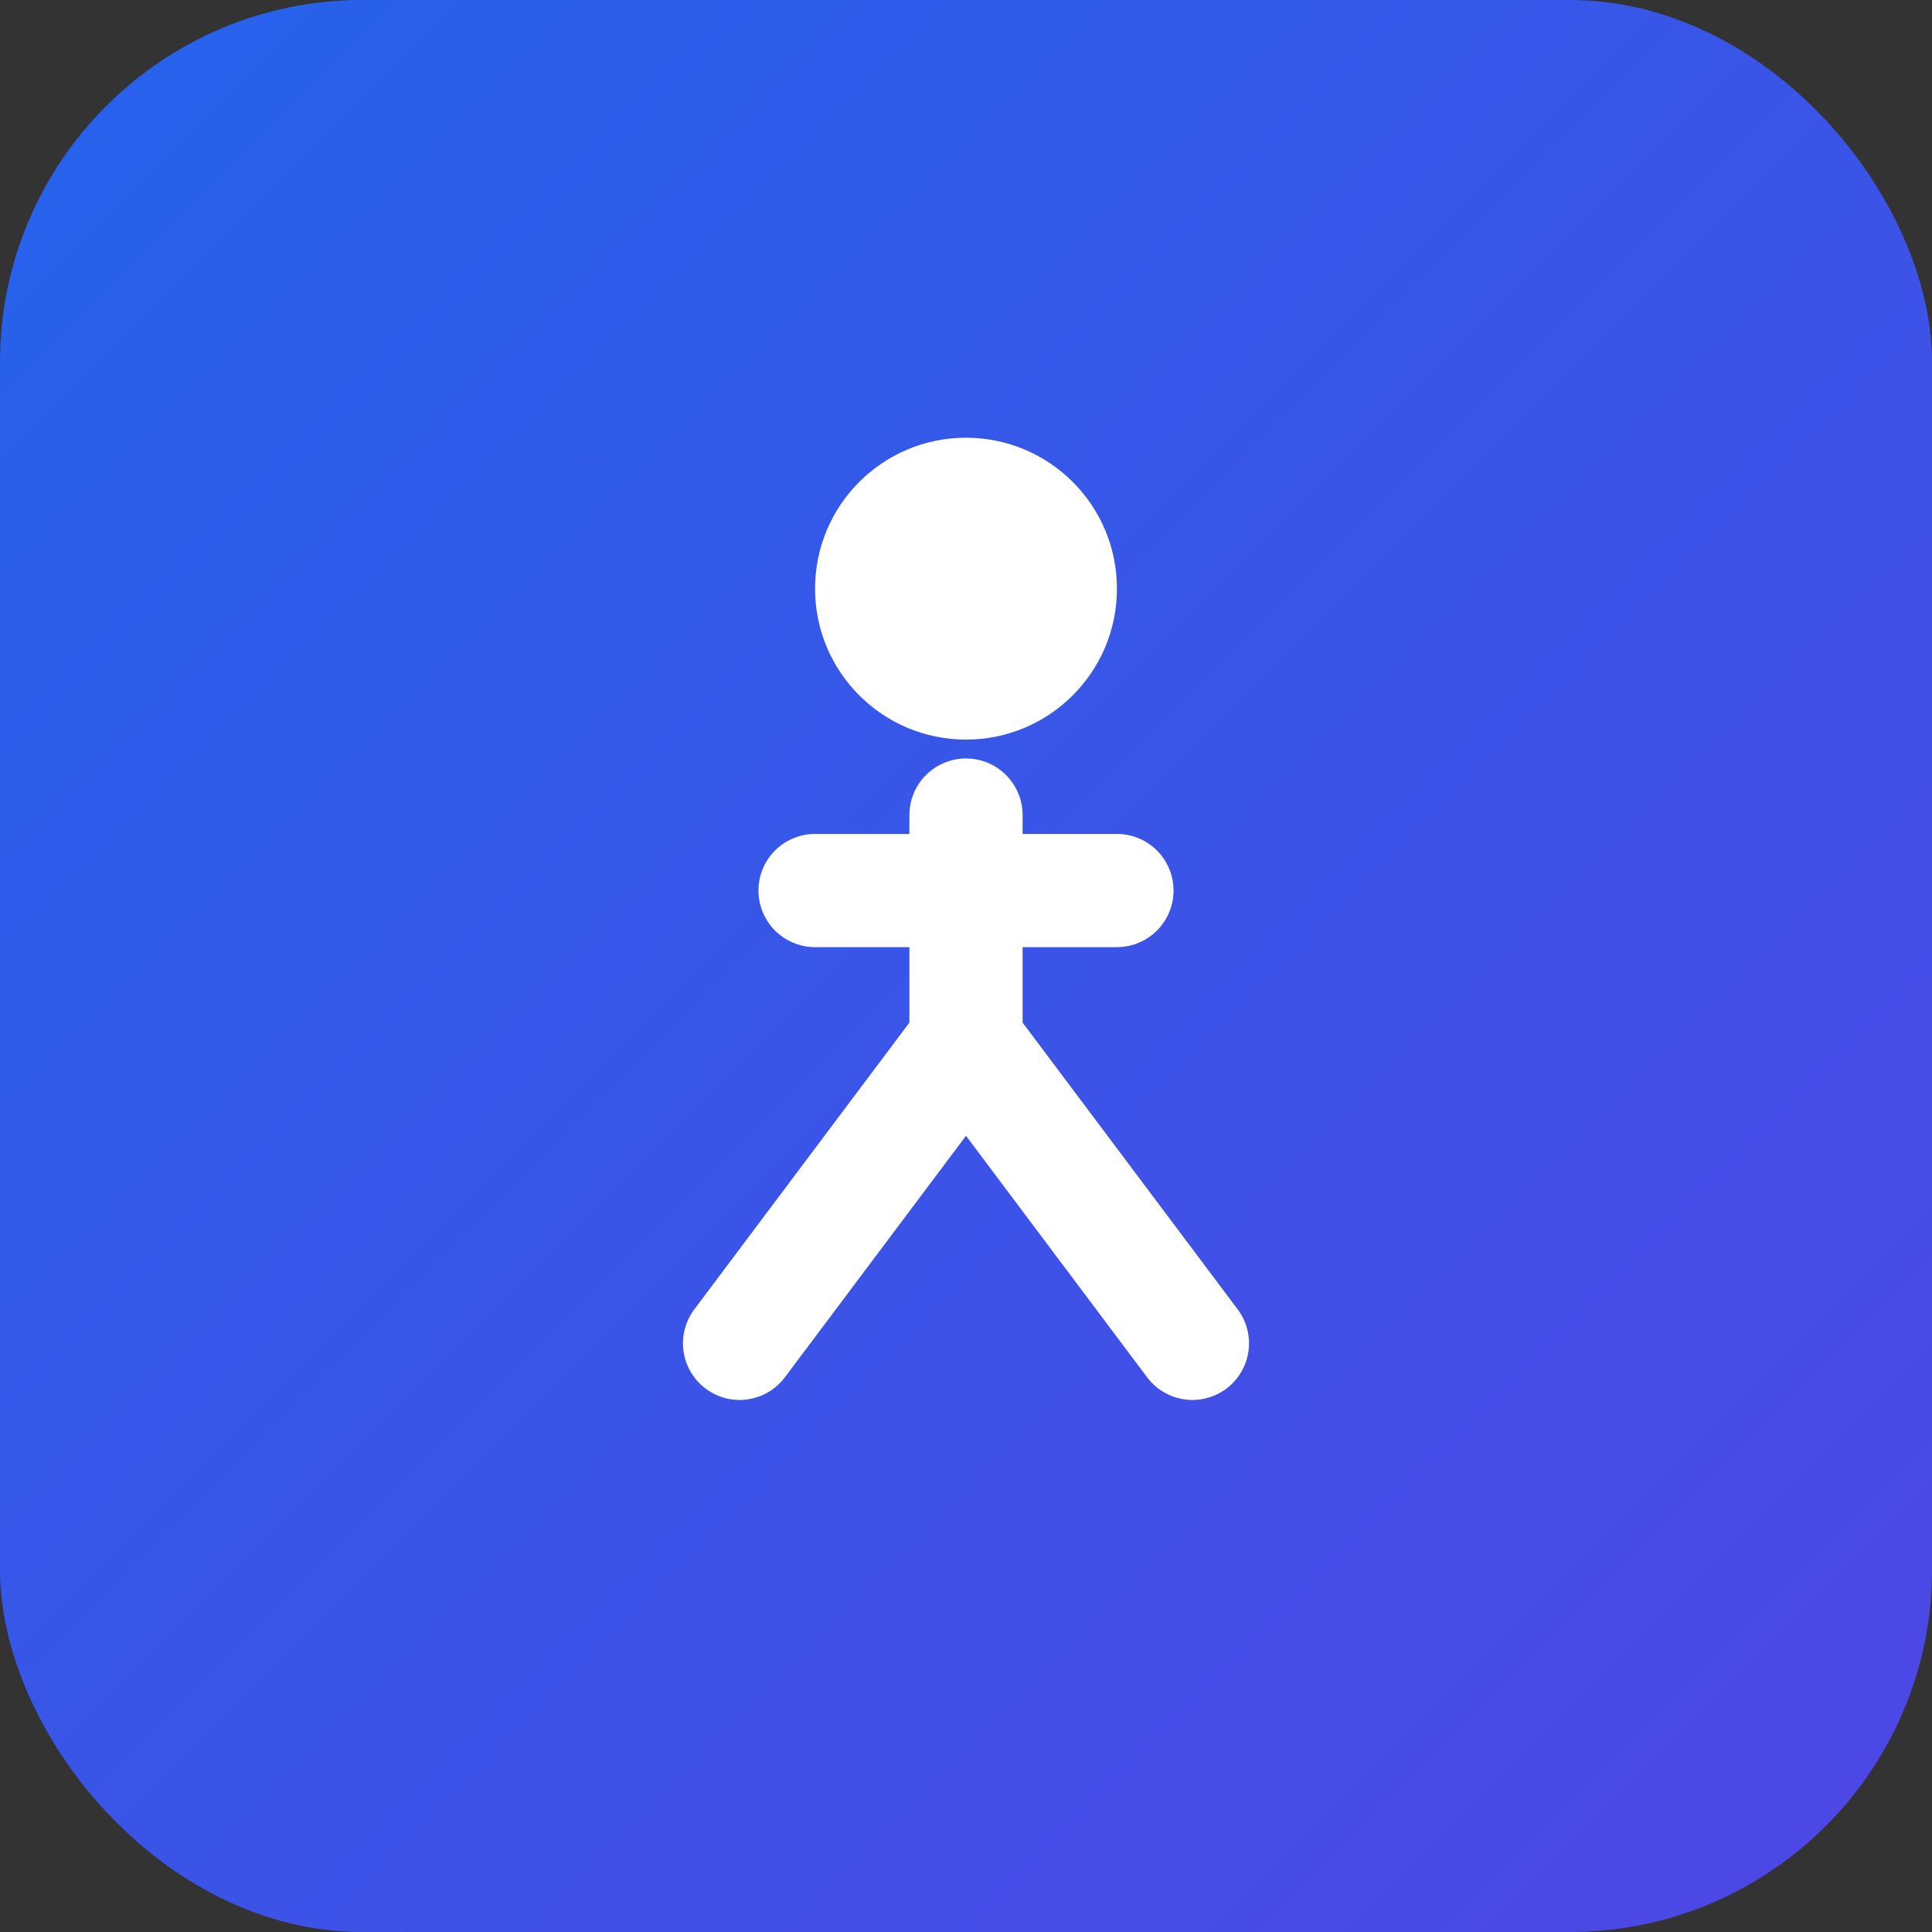
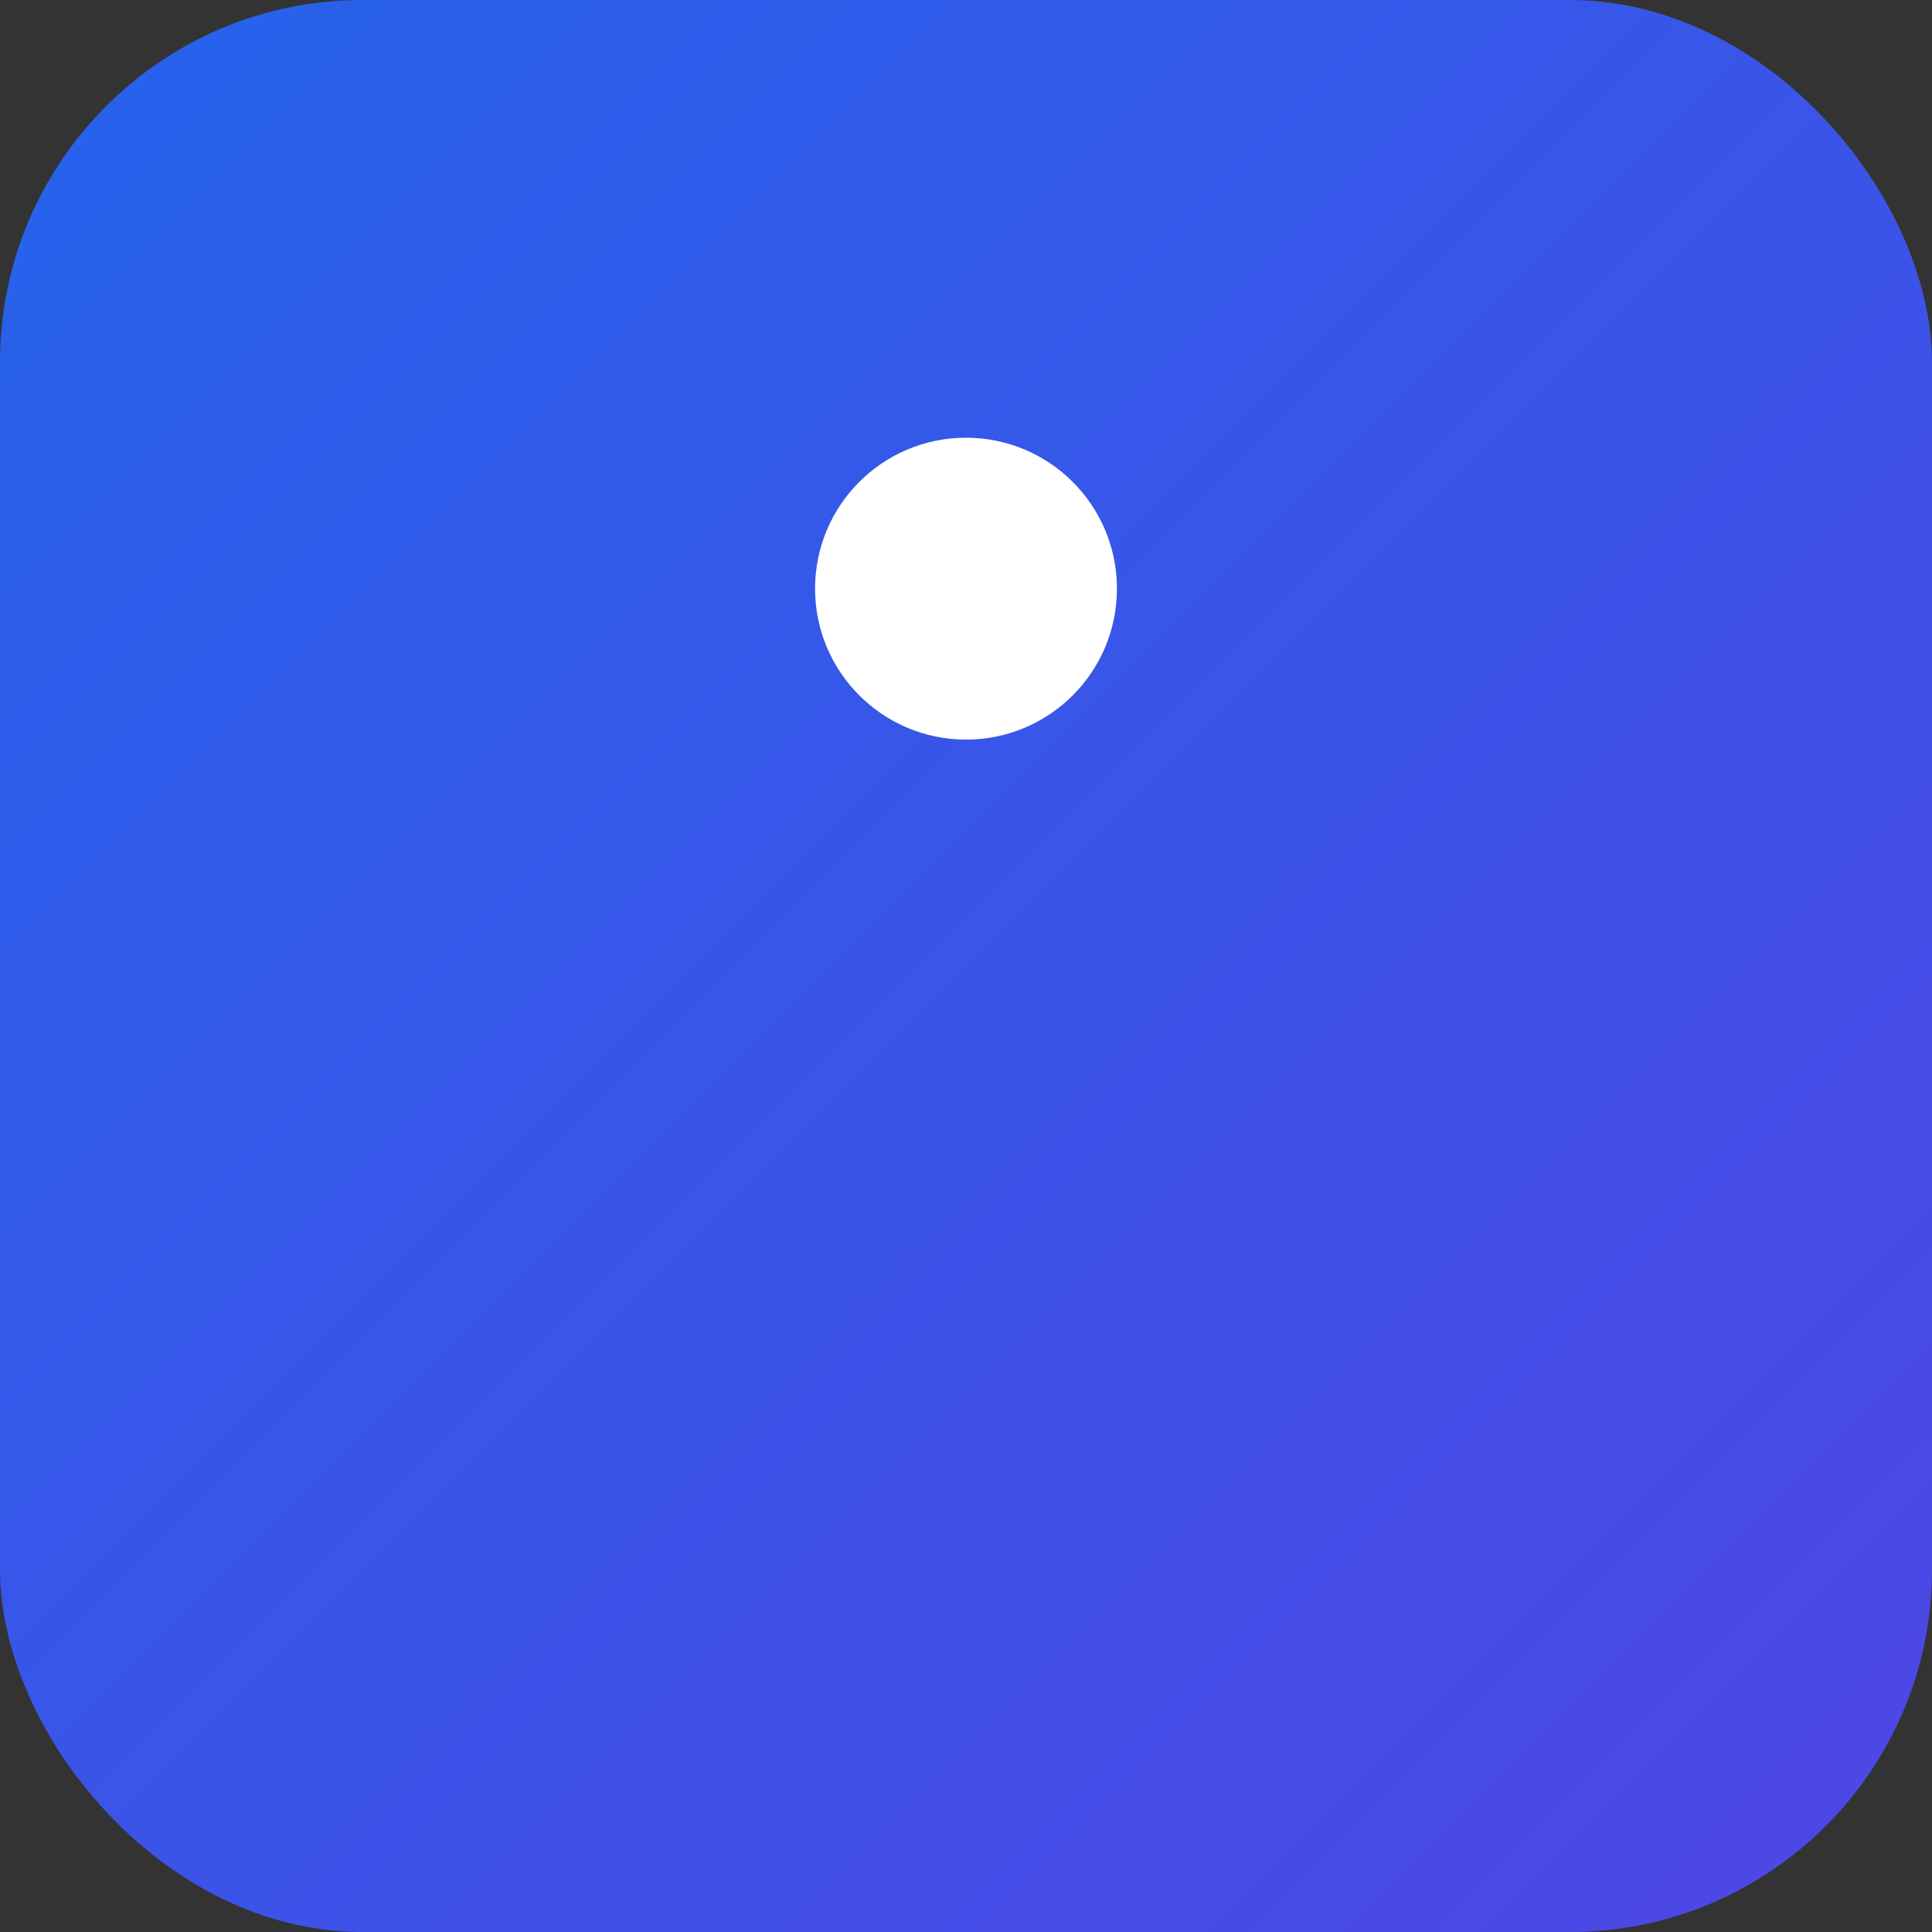
<svg xmlns="http://www.w3.org/2000/svg" viewBox="0 0 32 32">
  <rect x="0" y="0" width="32" height="32" fill="#333333" stroke="none" />
  <defs>
    <linearGradient id="grad" x1="0%" y1="0%" x2="100%" y2="100%">
      <stop offset="0%" style="stop-color:#2563EB" />
      <stop offset="100%" style="stop-color:#4F46E5" />
    </linearGradient>
  </defs>
  <rect width="32" height="32" rx="6" fill="url(#grad)" />
  <g transform="translate(6,6) scale(0.625)">
    <circle cx="16" cy="6" r="4" fill="white" />
-     <path d="M16 12v6M12 14h8M10 26l6-8 6 8" fill="none" stroke="white" stroke-width="3" stroke-linecap="round" stroke-linejoin="round" />
  </g>
</svg>